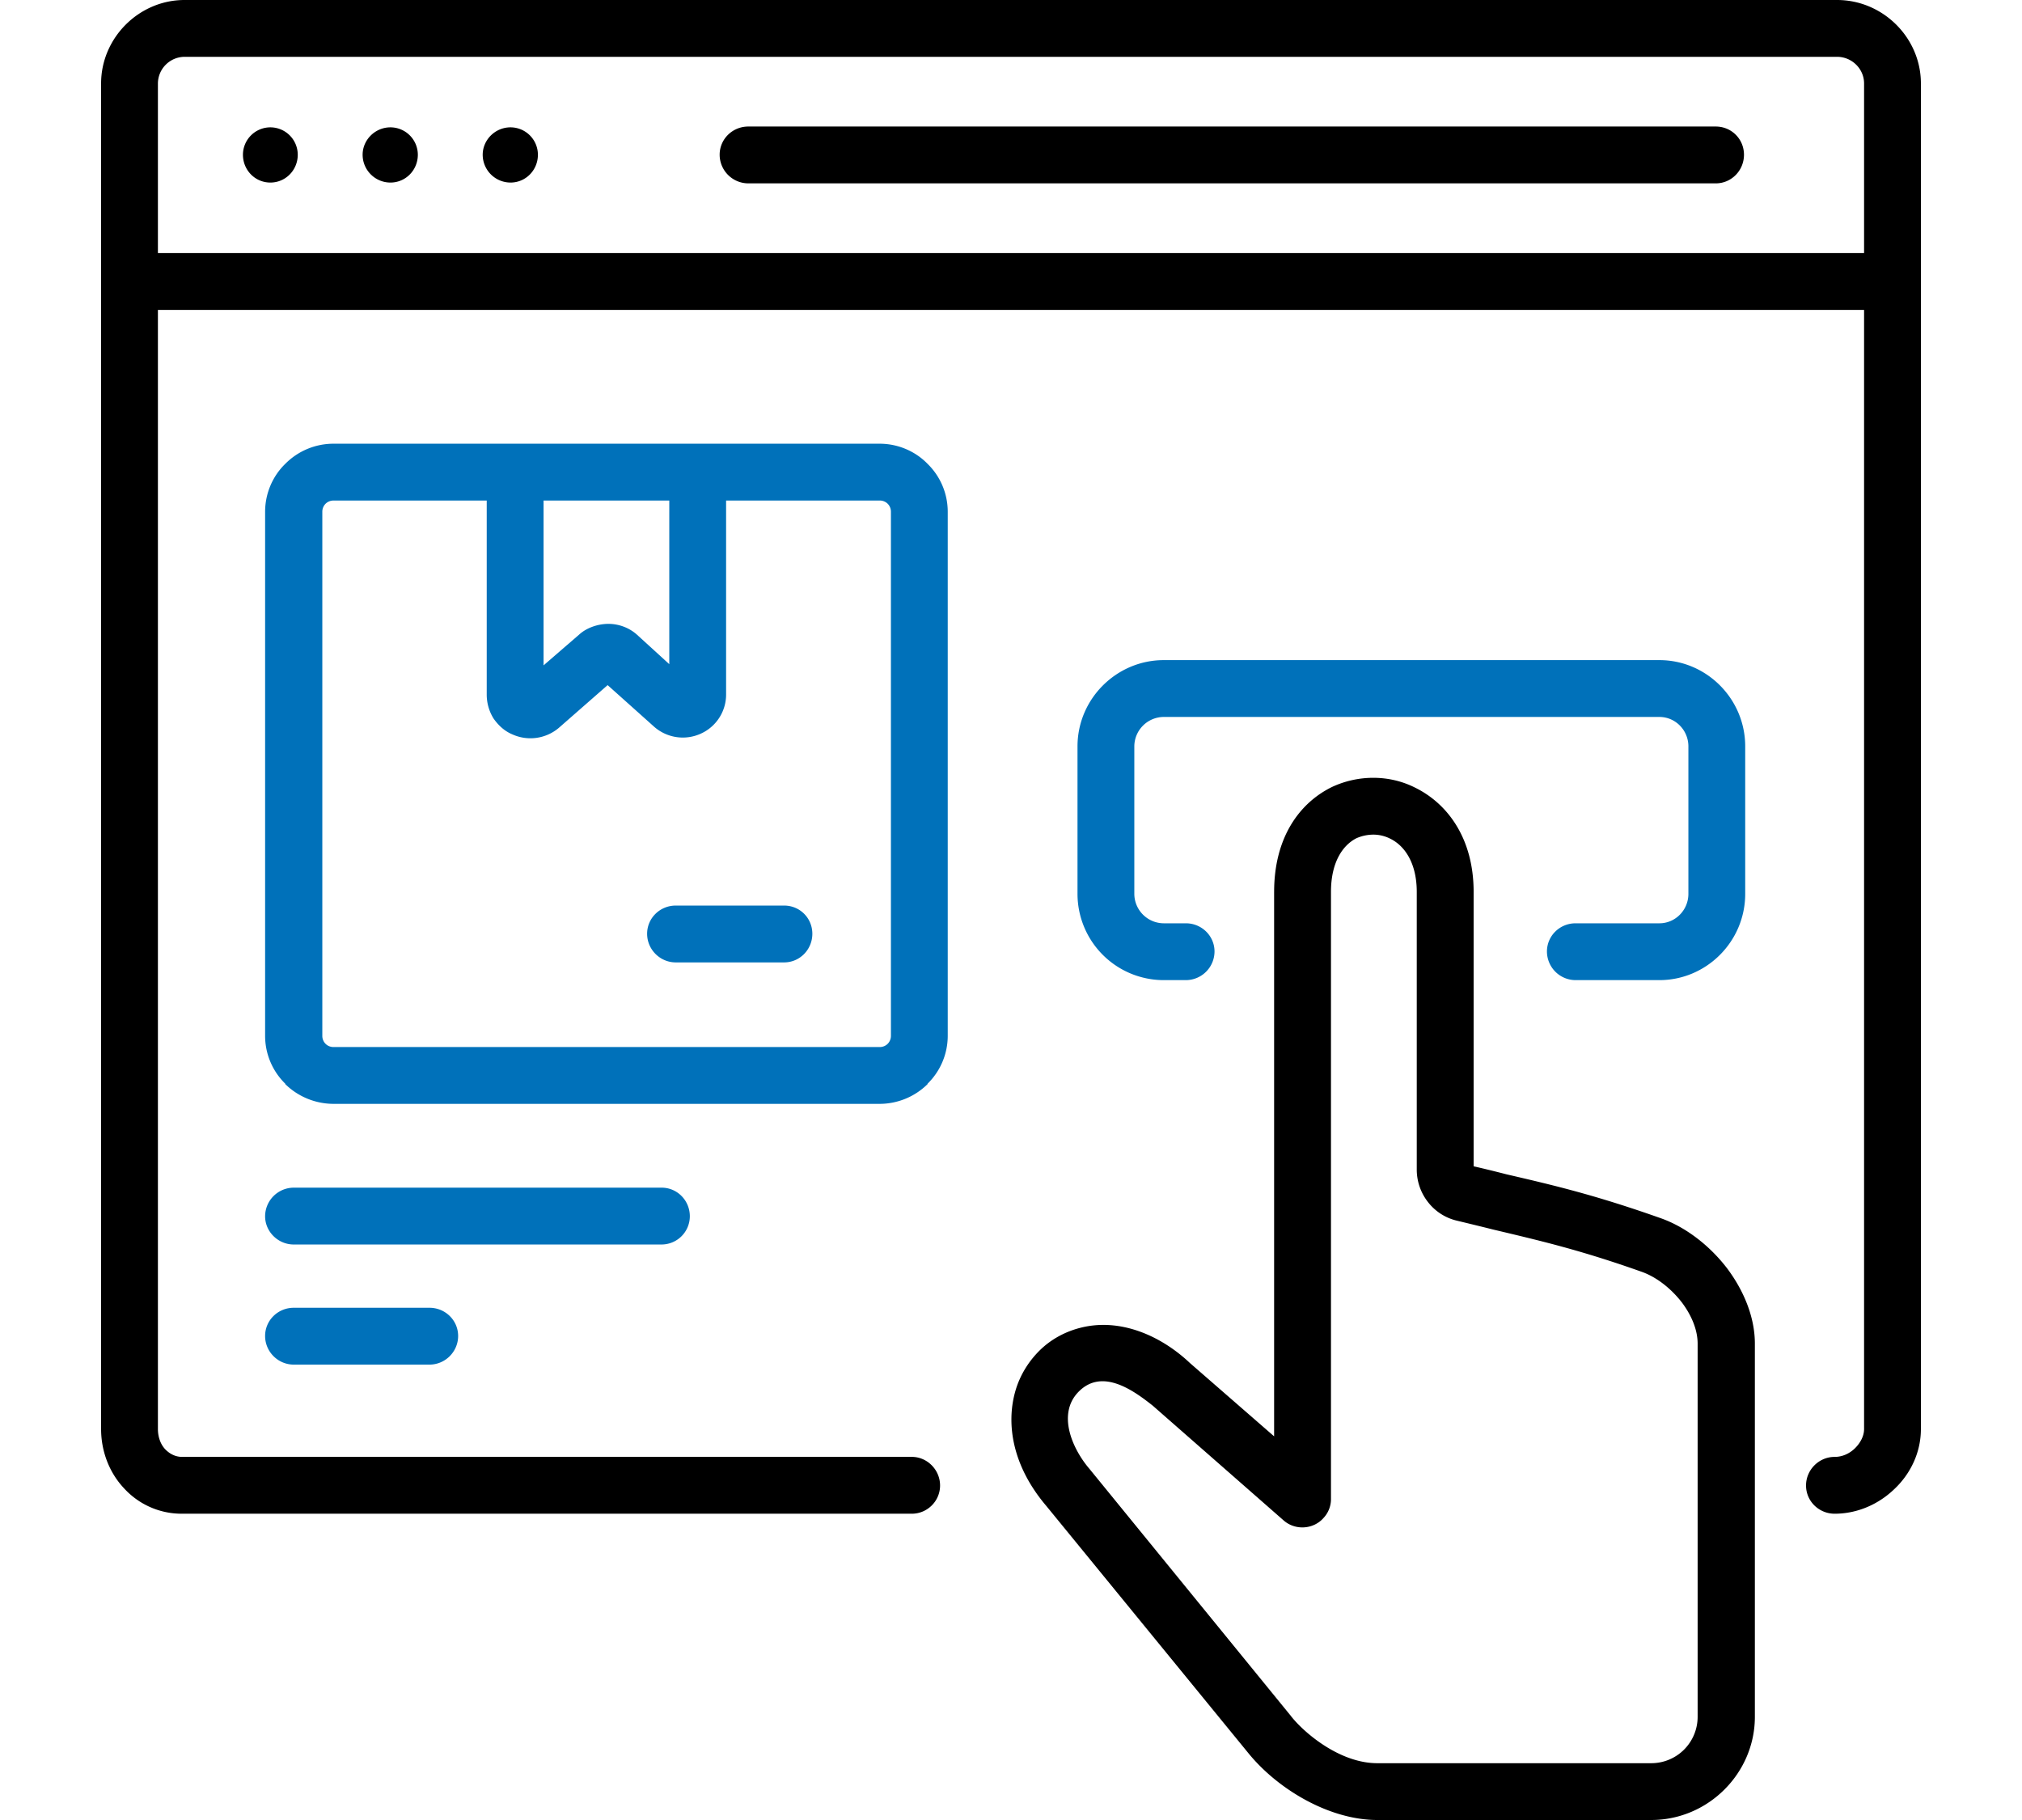
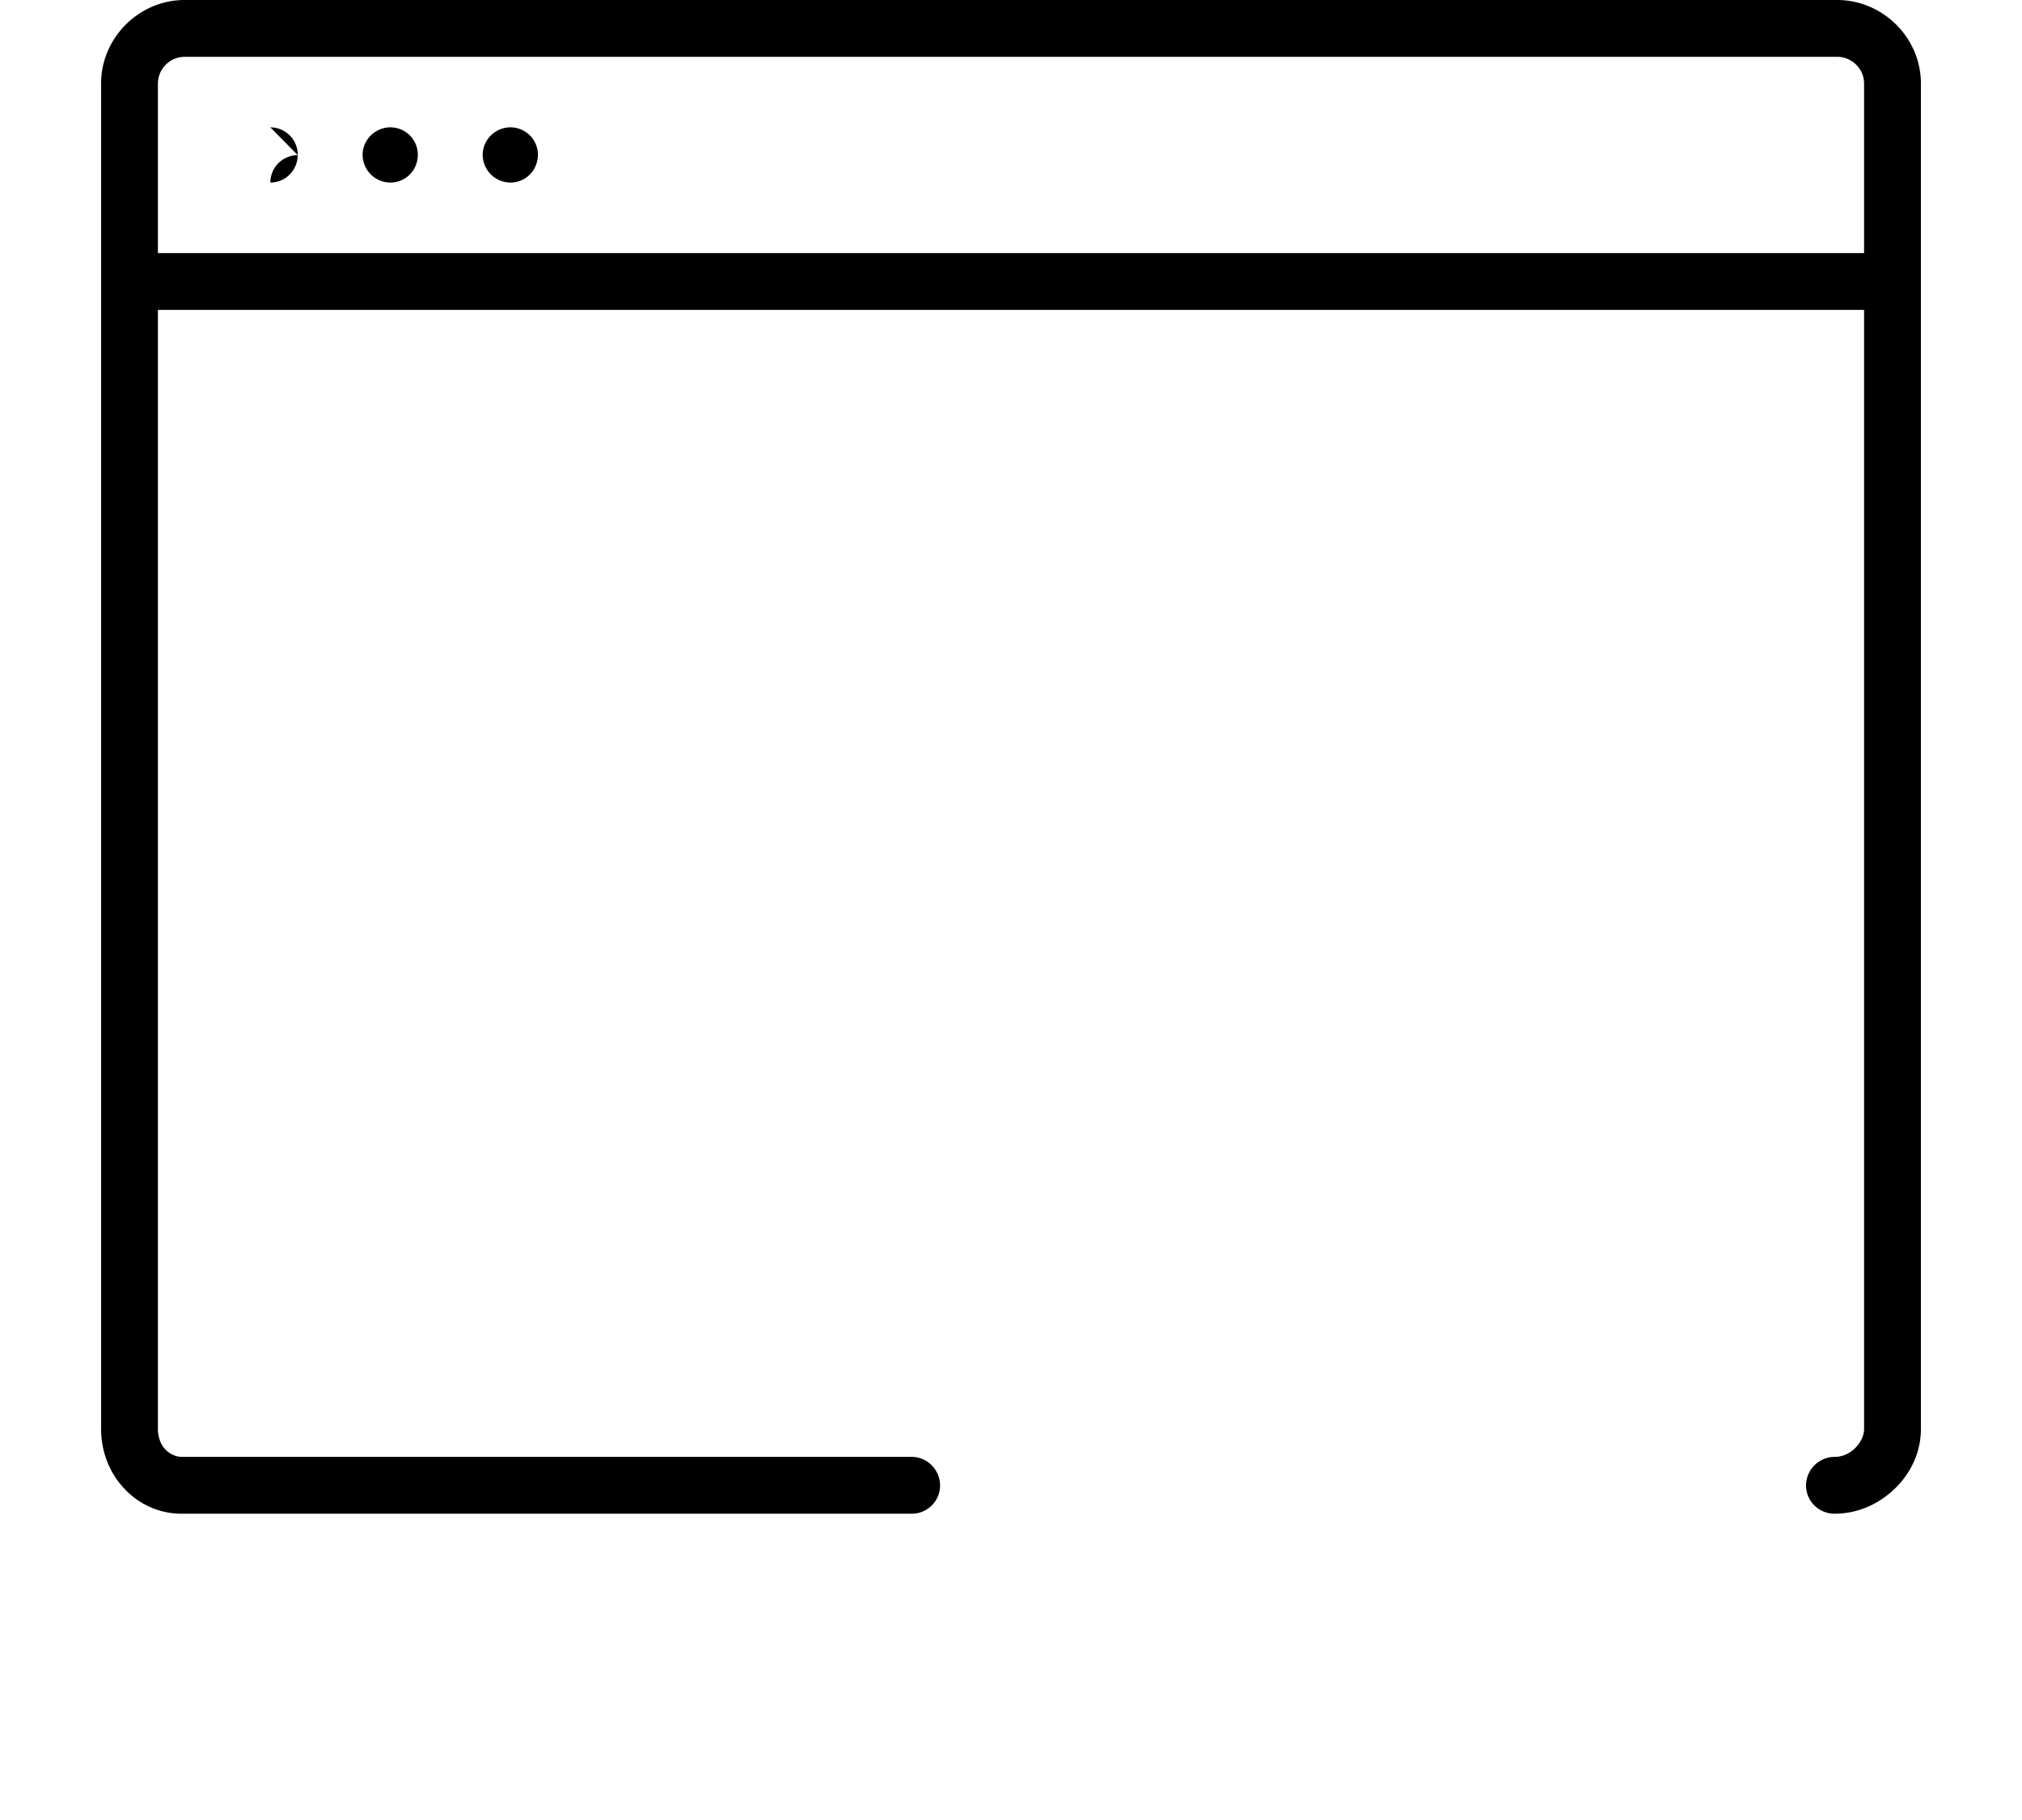
<svg xmlns="http://www.w3.org/2000/svg" xml:space="preserve" width="60" height="54" style="enable-background:new 0 0 512 512" viewBox="0 0 128 128">
  <path d="M2.013 17.799h123.976v3.997H2.013z" data-original="#000000" />
-   <path fill-rule="evenodd" d="M11.905 8.956a1.93 1.93 0 0 1 1.927 1.927c0 1.077-.85 1.956-1.927 1.956s-1.928-.879-1.928-1.956a1.93 1.93 0 0 1 1.928-1.927zm16.892 0a1.93 1.93 0 0 1 1.927 1.927c0 1.077-.85 1.956-1.927 1.956a1.96 1.96 0 0 1-1.956-1.956c.001-1.048.879-1.927 1.956-1.927zm-8.446 0a1.93 1.93 0 0 1 1.927 1.927c0 1.077-.85 1.956-1.927 1.956s-1.956-.879-1.956-1.956c0-1.048.879-1.927 1.956-1.927z" clip-rule="evenodd" data-original="#000000" />
-   <path d="M113.572 8.899c1.105 0 1.984.879 1.984 1.984s-.879 2.013-1.984 2.013H45.52a2.021 2.021 0 0 1-2.013-2.013c0-1.105.907-1.984 2.013-1.984zM82.508 62.724c0-3.798 1.758-6.236 4.055-7.369a6.86 6.86 0 0 1 2.918-.652c1.021 0 2.012.227 2.92.68 2.324 1.133 4.139 3.6 4.139 7.341v19.302c.51.113 1.445.34 2.322.566 3.432.794 6.293 1.475 10.857 3.09 1.756.624 3.43 1.928 4.648 3.516 1.189 1.586 1.955 3.457 1.955 5.3v26.245c0 3.969-3.287 7.257-7.285 7.257H89.764c-3.344 0-6.973-2.126-9.07-4.705l-14.227-17.403c-2.354-2.777-2.835-5.726-2.155-8.077.311-1.077.907-2.041 1.672-2.807s1.758-1.332 2.863-1.616c2.805-.736 5.695.539 7.736 2.467l5.924 5.158V62.724zm5.783-3.769c-.992.51-1.785 1.729-1.785 3.77v42.715c0 .453-.17.936-.512 1.304-.707.822-1.984.907-2.805.198l-9.213-8.077c-1.389-1.105-3.543-2.637-5.186-1.021-1.588 1.559-.482 4.053.736 5.47l14.143 17.346c.795 1.049 3.346 3.345 6.094 3.345h19.273a3.26 3.26 0 0 0 3.26-3.26V94.498c0-.964-.424-1.984-1.105-2.892-.766-.992-1.785-1.786-2.807-2.153-4.307-1.531-7.113-2.183-10.457-2.977-.566-.142-1.135-.283-2.551-.624a3.606 3.606 0 0 1-2.041-1.304 3.698 3.698 0 0 1-.795-2.296V62.724c0-1.984-.82-3.231-1.869-3.741a2.635 2.635 0 0 0-1.191-.284 3 3 0 0 0-1.189.256z" data-original="#000000" />
-   <path fill="#0071ba" d="M29.137 31.206H54.76c1.304 0 2.522.539 3.373 1.417a4.71 4.71 0 0 1 1.417 3.373v36.847a4.714 4.714 0 0 1-1.417 3.373v.028a4.802 4.802 0 0 1-3.373 1.39H16.354a4.866 4.866 0 0 1-3.401-1.39v-.028a4.714 4.714 0 0 1-1.417-3.373V35.996c0-1.304.539-2.522 1.417-3.373a4.773 4.773 0 0 1 3.401-1.417zm11.281 36.479c-1.105 0-2.012-.907-2.012-2.013s.907-1.984 2.012-1.984h7.625c1.105 0 1.984.878 1.984 1.984s-.879 2.013-1.984 2.013zm3.543-32.482v13.633a3.016 3.016 0 0 1-1.814 2.777 3.053 3.053 0 0 1-3.288-.538l-3.231-2.891-3.43 3.004a3.088 3.088 0 0 1-3.288.453c-.539-.227-.964-.623-1.304-1.105a3.182 3.182 0 0 1-.482-1.672V35.203h-10.77a.79.79 0 0 0-.567.227.79.79 0 0 0-.227.567v36.847a.79.79 0 0 0 .227.567.79.79 0 0 0 .567.227H54.76a.79.79 0 0 0 .567-.227.794.794 0 0 0 .227-.567V35.996a.79.79 0 0 0-.227-.567.79.79 0 0 0-.567-.227H43.961zm-3.996 0h-8.843v11.592l2.522-2.182c.539-.482 1.332-.737 2.041-.737.708 0 1.445.255 2.012.766l2.268 2.069zm36.336 29.732c1.105 0 2.014.879 2.014 1.984a2.021 2.021 0 0 1-2.014 2.013h-1.559a6.07 6.07 0 0 1-6.064-6.066V52.492c0-3.345 2.748-6.066 6.064-6.066h34.863c3.316 0 6.037 2.721 6.037 6.066v10.374c0 3.345-2.721 6.066-6.037 6.066h-5.896a2.02 2.02 0 0 1-2.012-2.013c0-1.105.906-1.984 2.012-1.984h5.896c1.133 0 2.041-.935 2.041-2.069V52.492c0-1.134-.908-2.069-2.041-2.069H74.742a2.08 2.08 0 0 0-2.068 2.069v10.374a2.08 2.08 0 0 0 2.068 2.069zM13.548 95.972c-1.105 0-2.012-.907-2.012-2.013s.907-1.984 2.012-1.984H23.1c1.105 0 2.013.879 2.013 1.984s-.907 2.013-2.013 2.013zm0-8.447c-1.105 0-2.012-.907-2.012-1.984a2.02 2.02 0 0 1 2.012-2.013h25.878c1.105 0 1.984.907 1.984 2.013a1.99 1.99 0 0 1-1.984 1.984z" data-original="#000000" />
+   <path fill-rule="evenodd" d="M11.905 8.956a1.93 1.93 0 0 1 1.927 1.927c0 1.077-.85 1.956-1.927 1.956a1.93 1.93 0 0 1 1.928-1.927zm16.892 0a1.93 1.93 0 0 1 1.927 1.927c0 1.077-.85 1.956-1.927 1.956a1.96 1.96 0 0 1-1.956-1.956c.001-1.048.879-1.927 1.956-1.927zm-8.446 0a1.93 1.93 0 0 1 1.927 1.927c0 1.077-.85 1.956-1.927 1.956s-1.956-.879-1.956-1.956c0-1.048.879-1.927 1.956-1.927z" clip-rule="evenodd" data-original="#000000" />
  <path d="M57.027 102.462c1.077 0 1.984.907 1.984 2.013s-.907 1.984-1.984 1.984H5.697a5.476 5.476 0 0 1-4.082-1.786C.595 103.596 0 102.094 0 100.506V5.867C0 2.664 2.664 0 5.867 0h116.236C125.336 0 128 2.664 128 5.867v94.639c0 1.616-.709 3.118-1.842 4.195-1.105 1.077-2.607 1.758-4.225 1.758-1.105 0-2.012-.879-2.012-1.984s.906-2.013 2.012-2.013c.539 0 1.049-.227 1.447-.624.367-.368.623-.85.623-1.332V5.867c0-1.02-.852-1.871-1.9-1.871H5.867a1.888 1.888 0 0 0-1.871 1.871v94.639c0 .567.198 1.105.539 1.446.312.312.708.51 1.162.51z" data-original="#000000" />
</svg>